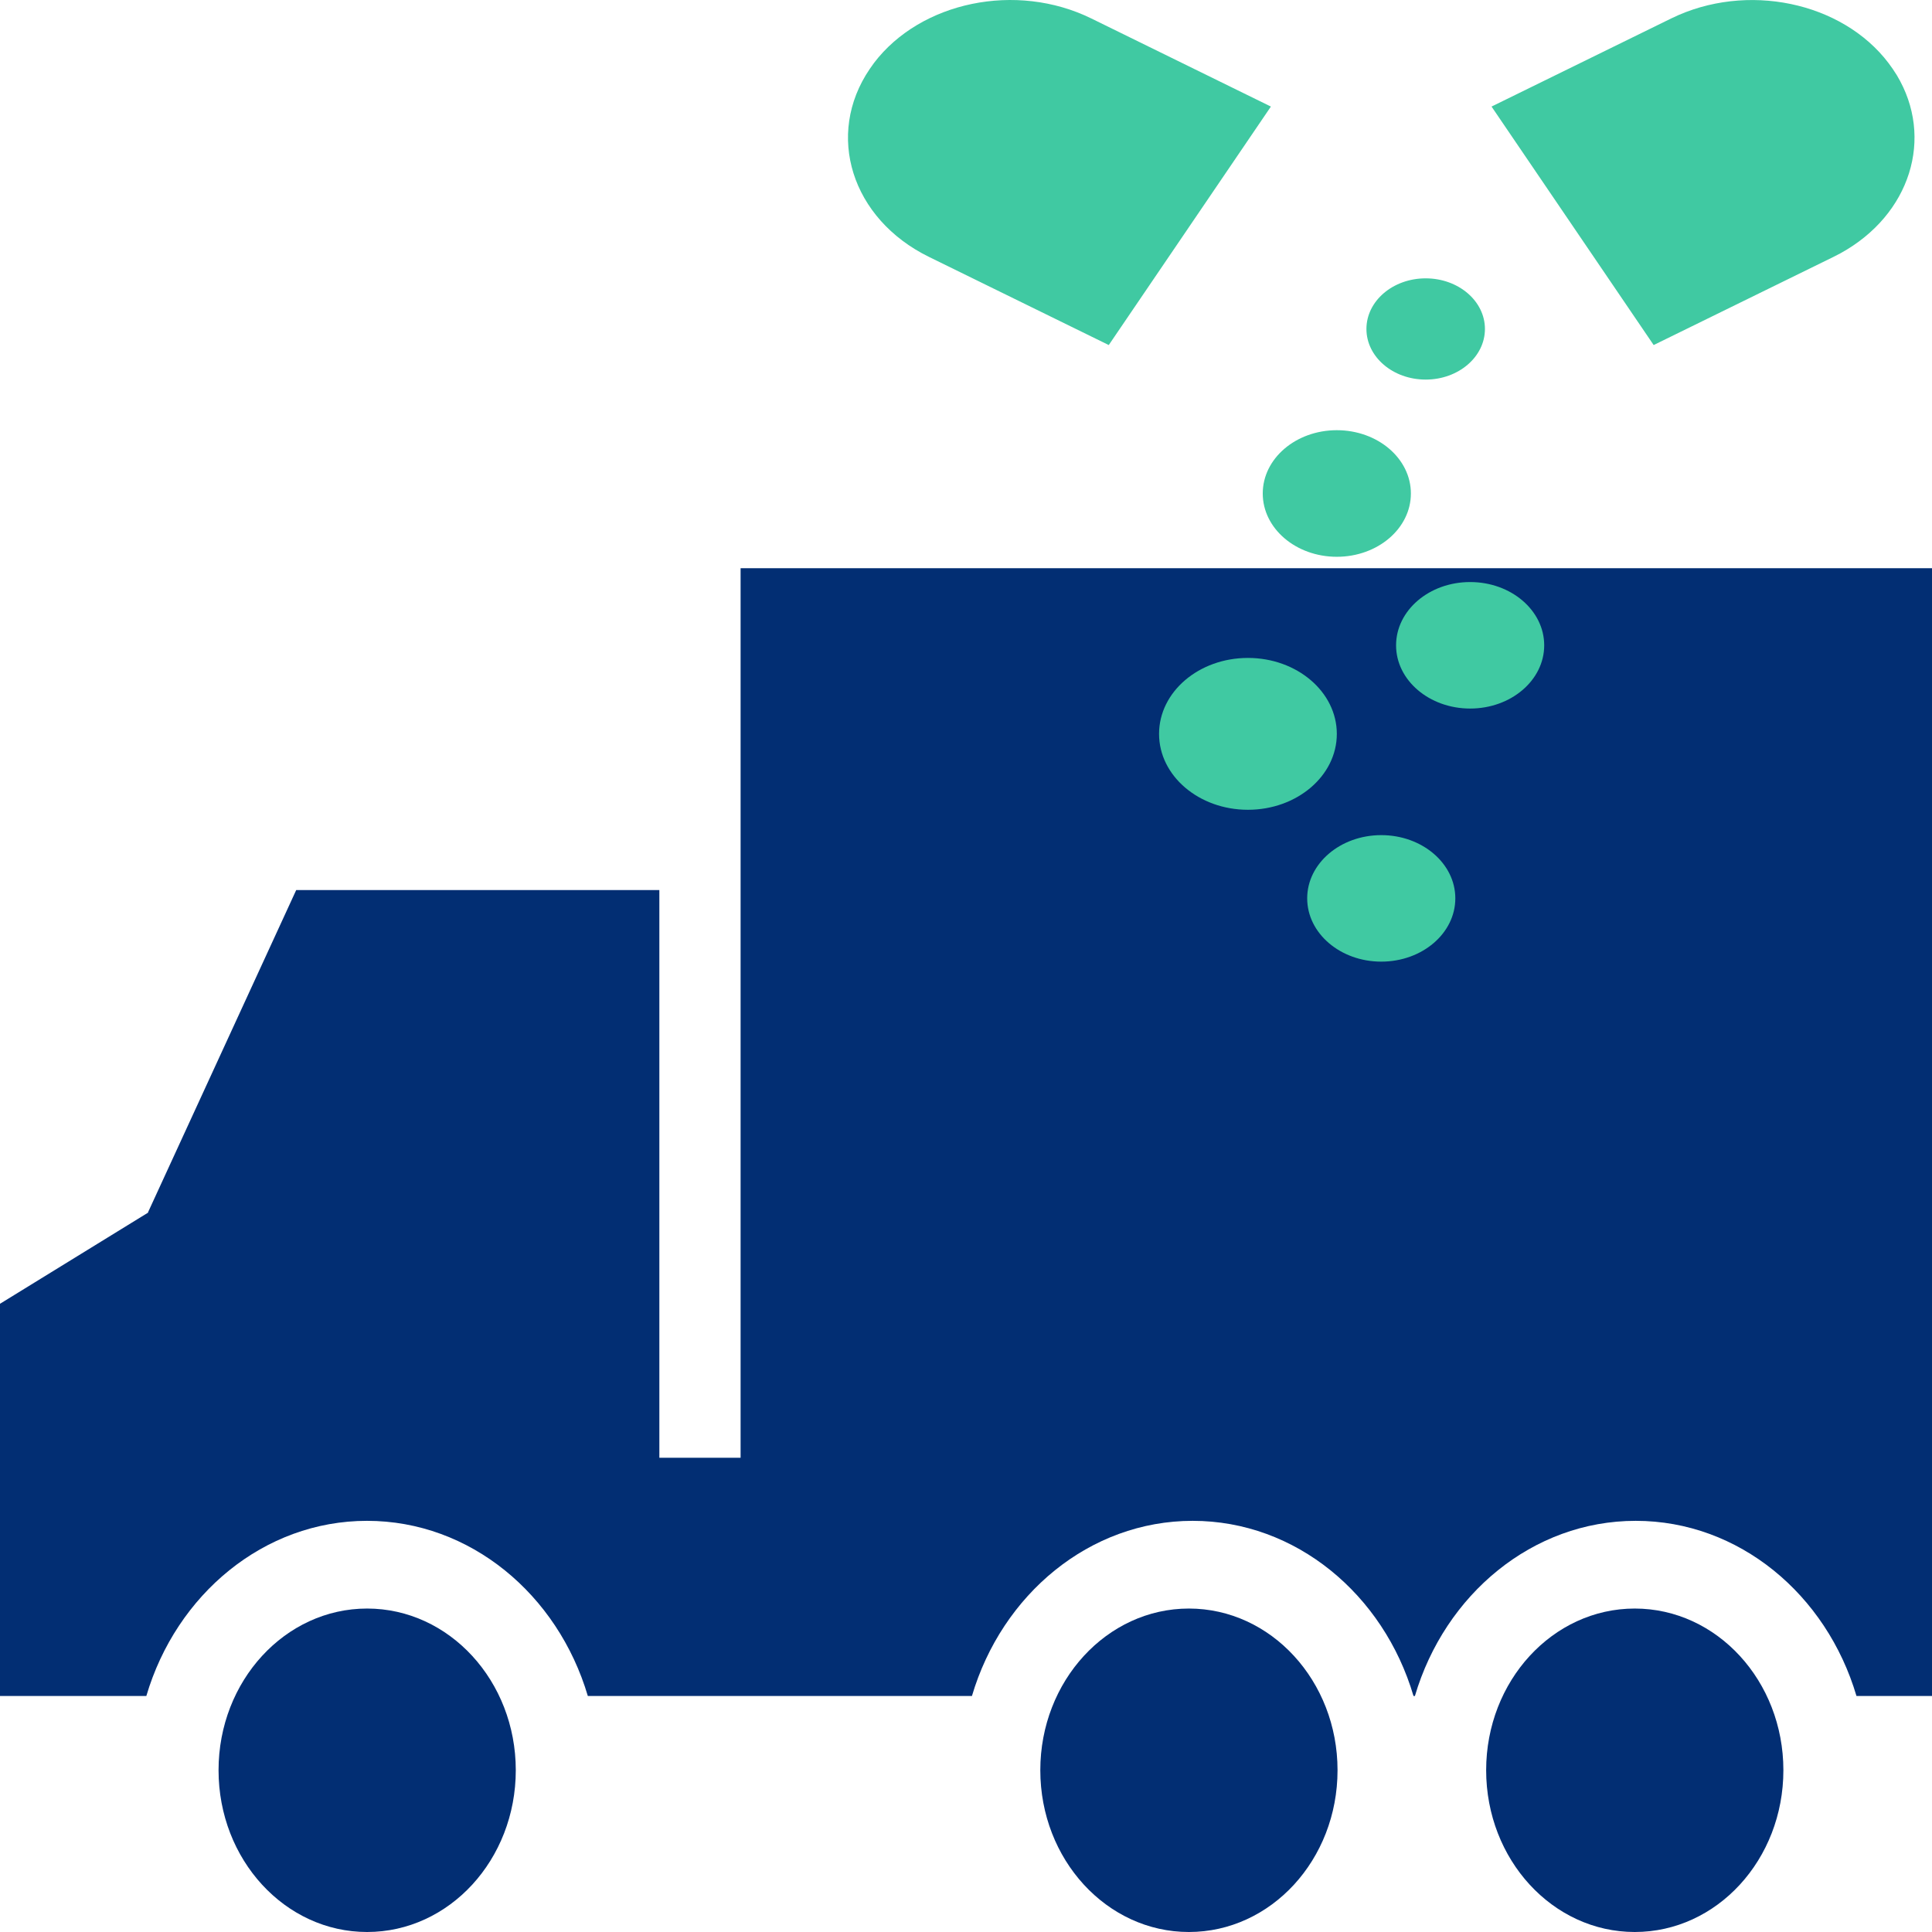
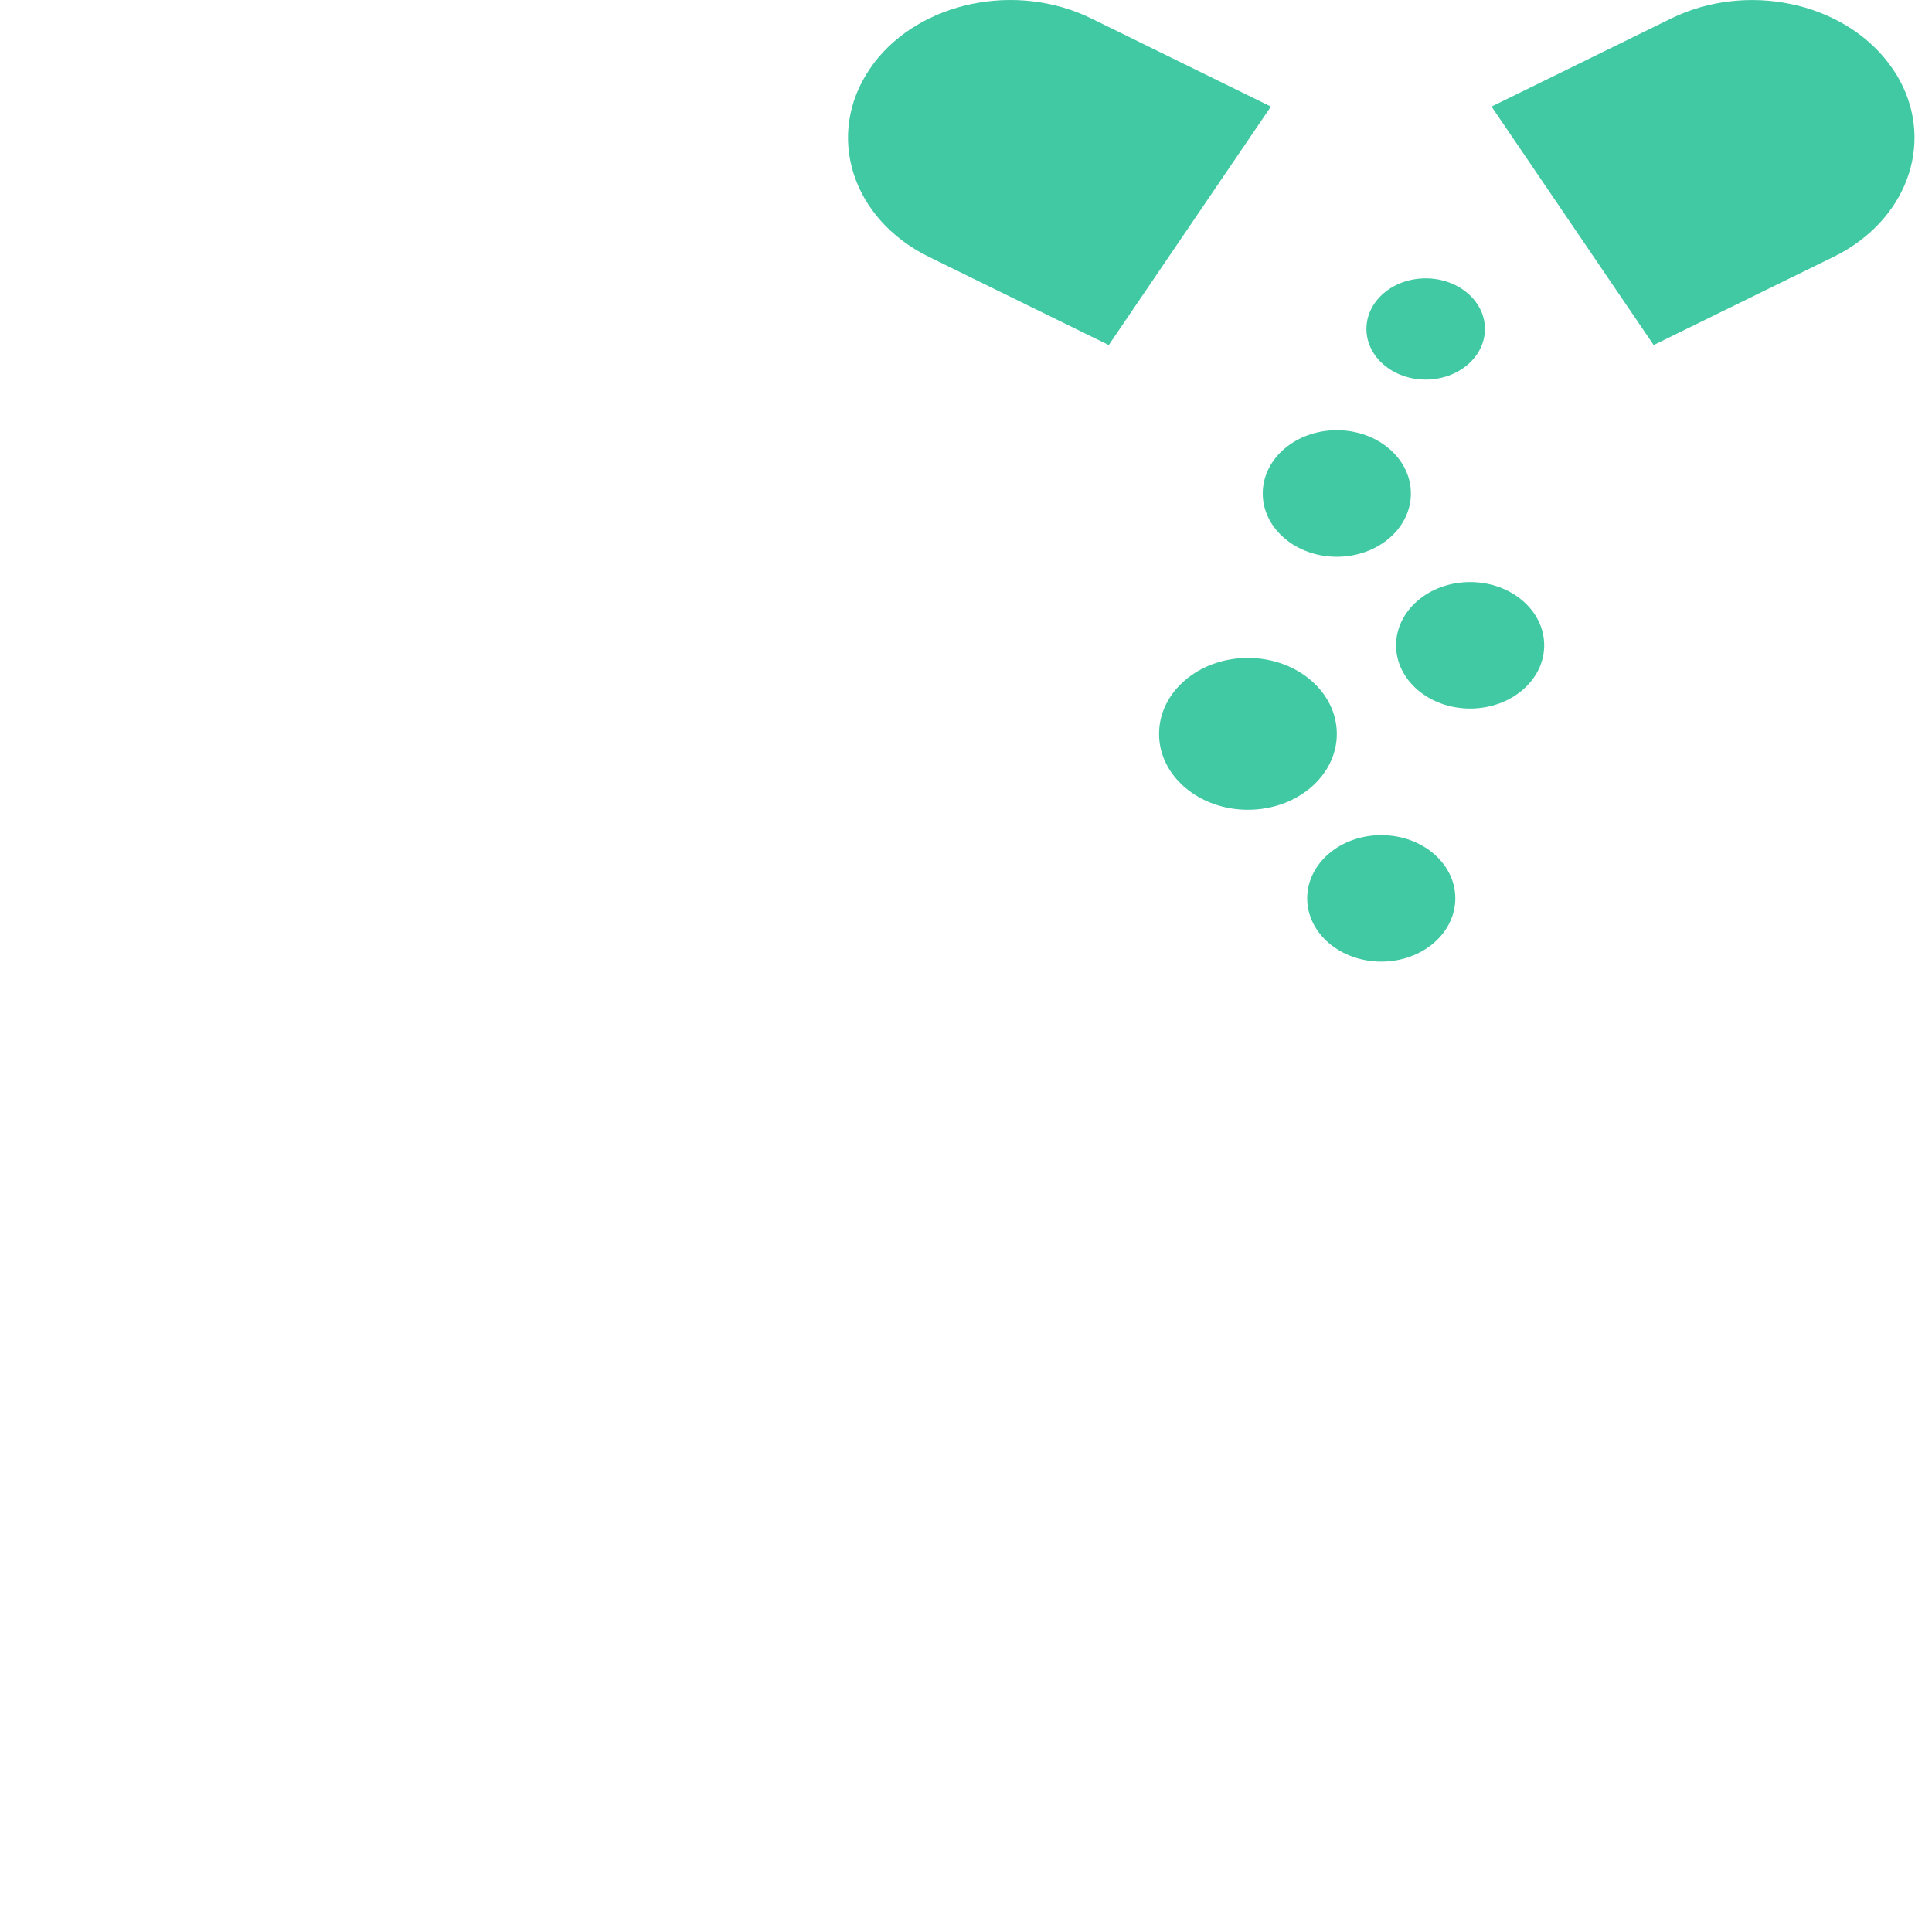
<svg xmlns="http://www.w3.org/2000/svg" width="221" height="221" xml:space="preserve" overflow="hidden">
  <g transform="translate(-775 -2155)">
-     <path d="M17 0C7.606 0 0 8.289 0 18.493 0 28.725 7.607 37 17 37 26.386 37 34 28.724 34 18.493 34 8.289 26.386 0 17 0Z" fill="#022E73" fill-rule="evenodd" transform="matrix(-1 0 0 1 979 2339)" />
-     <path d="M17.004 0C7.612 0 0 8.289 0 18.493 0 28.725 7.612 37 17.004 37 26.381 37 34 28.724 34 18.493 34.001 8.289 26.382 0 17.004 0Z" fill="#022E73" fill-rule="evenodd" transform="matrix(-1 0 0 1 928 2339)" />
-     <path d="M17.007 0C7.61 0 0 8.289 0 18.493 0 28.725 7.61 37 17.007 37 26.39 37 34 28.724 34 18.493 34 8.289 26.389 0 17.007 0Z" fill="#022E73" fill-rule="evenodd" transform="matrix(-1 0 0 1 834 2339)" />
-     <path d="M204.057 73.71 204.057 73.651 187.116 36.811 145.577 36.811 145.577 101.751 136.284 101.751 136.284 0 0 0 0 129 8.64 129C12.073 117.385 22.088 108.967 33.891 108.967 45.687 108.967 55.716 117.385 59.149 129L59.311 129C62.737 117.385 72.766 108.967 84.569 108.967 96.365 108.967 106.387 117.385 109.82 129L153.759 129C157.199 117.385 167.214 108.967 179.017 108.967 190.807 108.967 200.836 117.385 204.26 129L221 129 221 84.138 204.057 73.71Z" fill="#022E73" fill-rule="evenodd" transform="matrix(-1 0 0 1 996 2220)" />
    <path d="M931.305 2192.63C931.305 2189.43 934.336 2186.84 938.083 2186.84 941.822 2186.84 944.861 2189.43 944.861 2192.63 944.861 2195.83 941.822 2198.42 938.083 2198.42 934.336 2198.42 931.305 2195.83 931.305 2192.63ZM899.852 2157.12C891.241 2152.89 880.313 2155.2 874.984 2162.19L874.488 2162.89C869.372 2170.41 872.396 2180.04 881.272 2184.39L901.831 2194.47 920.377 2167.19ZM991.513 2162.89C986.555 2155.59 975.739 2152.93 966.989 2156.73L966.148 2157.12 945.616 2167.19 964.162 2194.47 984.721 2184.39 985.535 2183.97C993.518 2179.58 996.291 2170.77 991.969 2163.59ZM941.473 2257.76C941.473 2261.76 937.681 2265 933.001 2265 928.322 2265 924.529 2261.76 924.529 2257.76 924.529 2253.77 928.322 2250.53 933.001 2250.53 937.681 2250.53 941.473 2253.77 941.473 2257.76ZM927.918 2238.95C927.918 2243.74 923.364 2247.63 917.751 2247.63 912.131 2247.63 907.584 2243.74 907.584 2238.95 907.584 2234.15 912.131 2230.26 917.751 2230.26 923.364 2230.26 927.918 2234.15 927.918 2238.95ZM951.64 2228.82C951.64 2232.81 947.847 2236.05 943.168 2236.05 938.488 2236.05 934.696 2232.81 934.696 2228.82 934.696 2224.82 938.488 2221.58 943.168 2221.58 947.847 2221.58 951.64 2224.82 951.64 2228.82ZM936.39 2211.45C936.39 2215.45 932.597 2218.69 927.918 2218.69 923.238 2218.69 919.445 2215.45 919.445 2211.45 919.445 2207.45 923.238 2204.21 927.918 2204.21 932.597 2204.21 936.39 2207.45 936.39 2211.45Z" fill="#40C9A2" fill-rule="evenodd" />
  </g>
</svg>